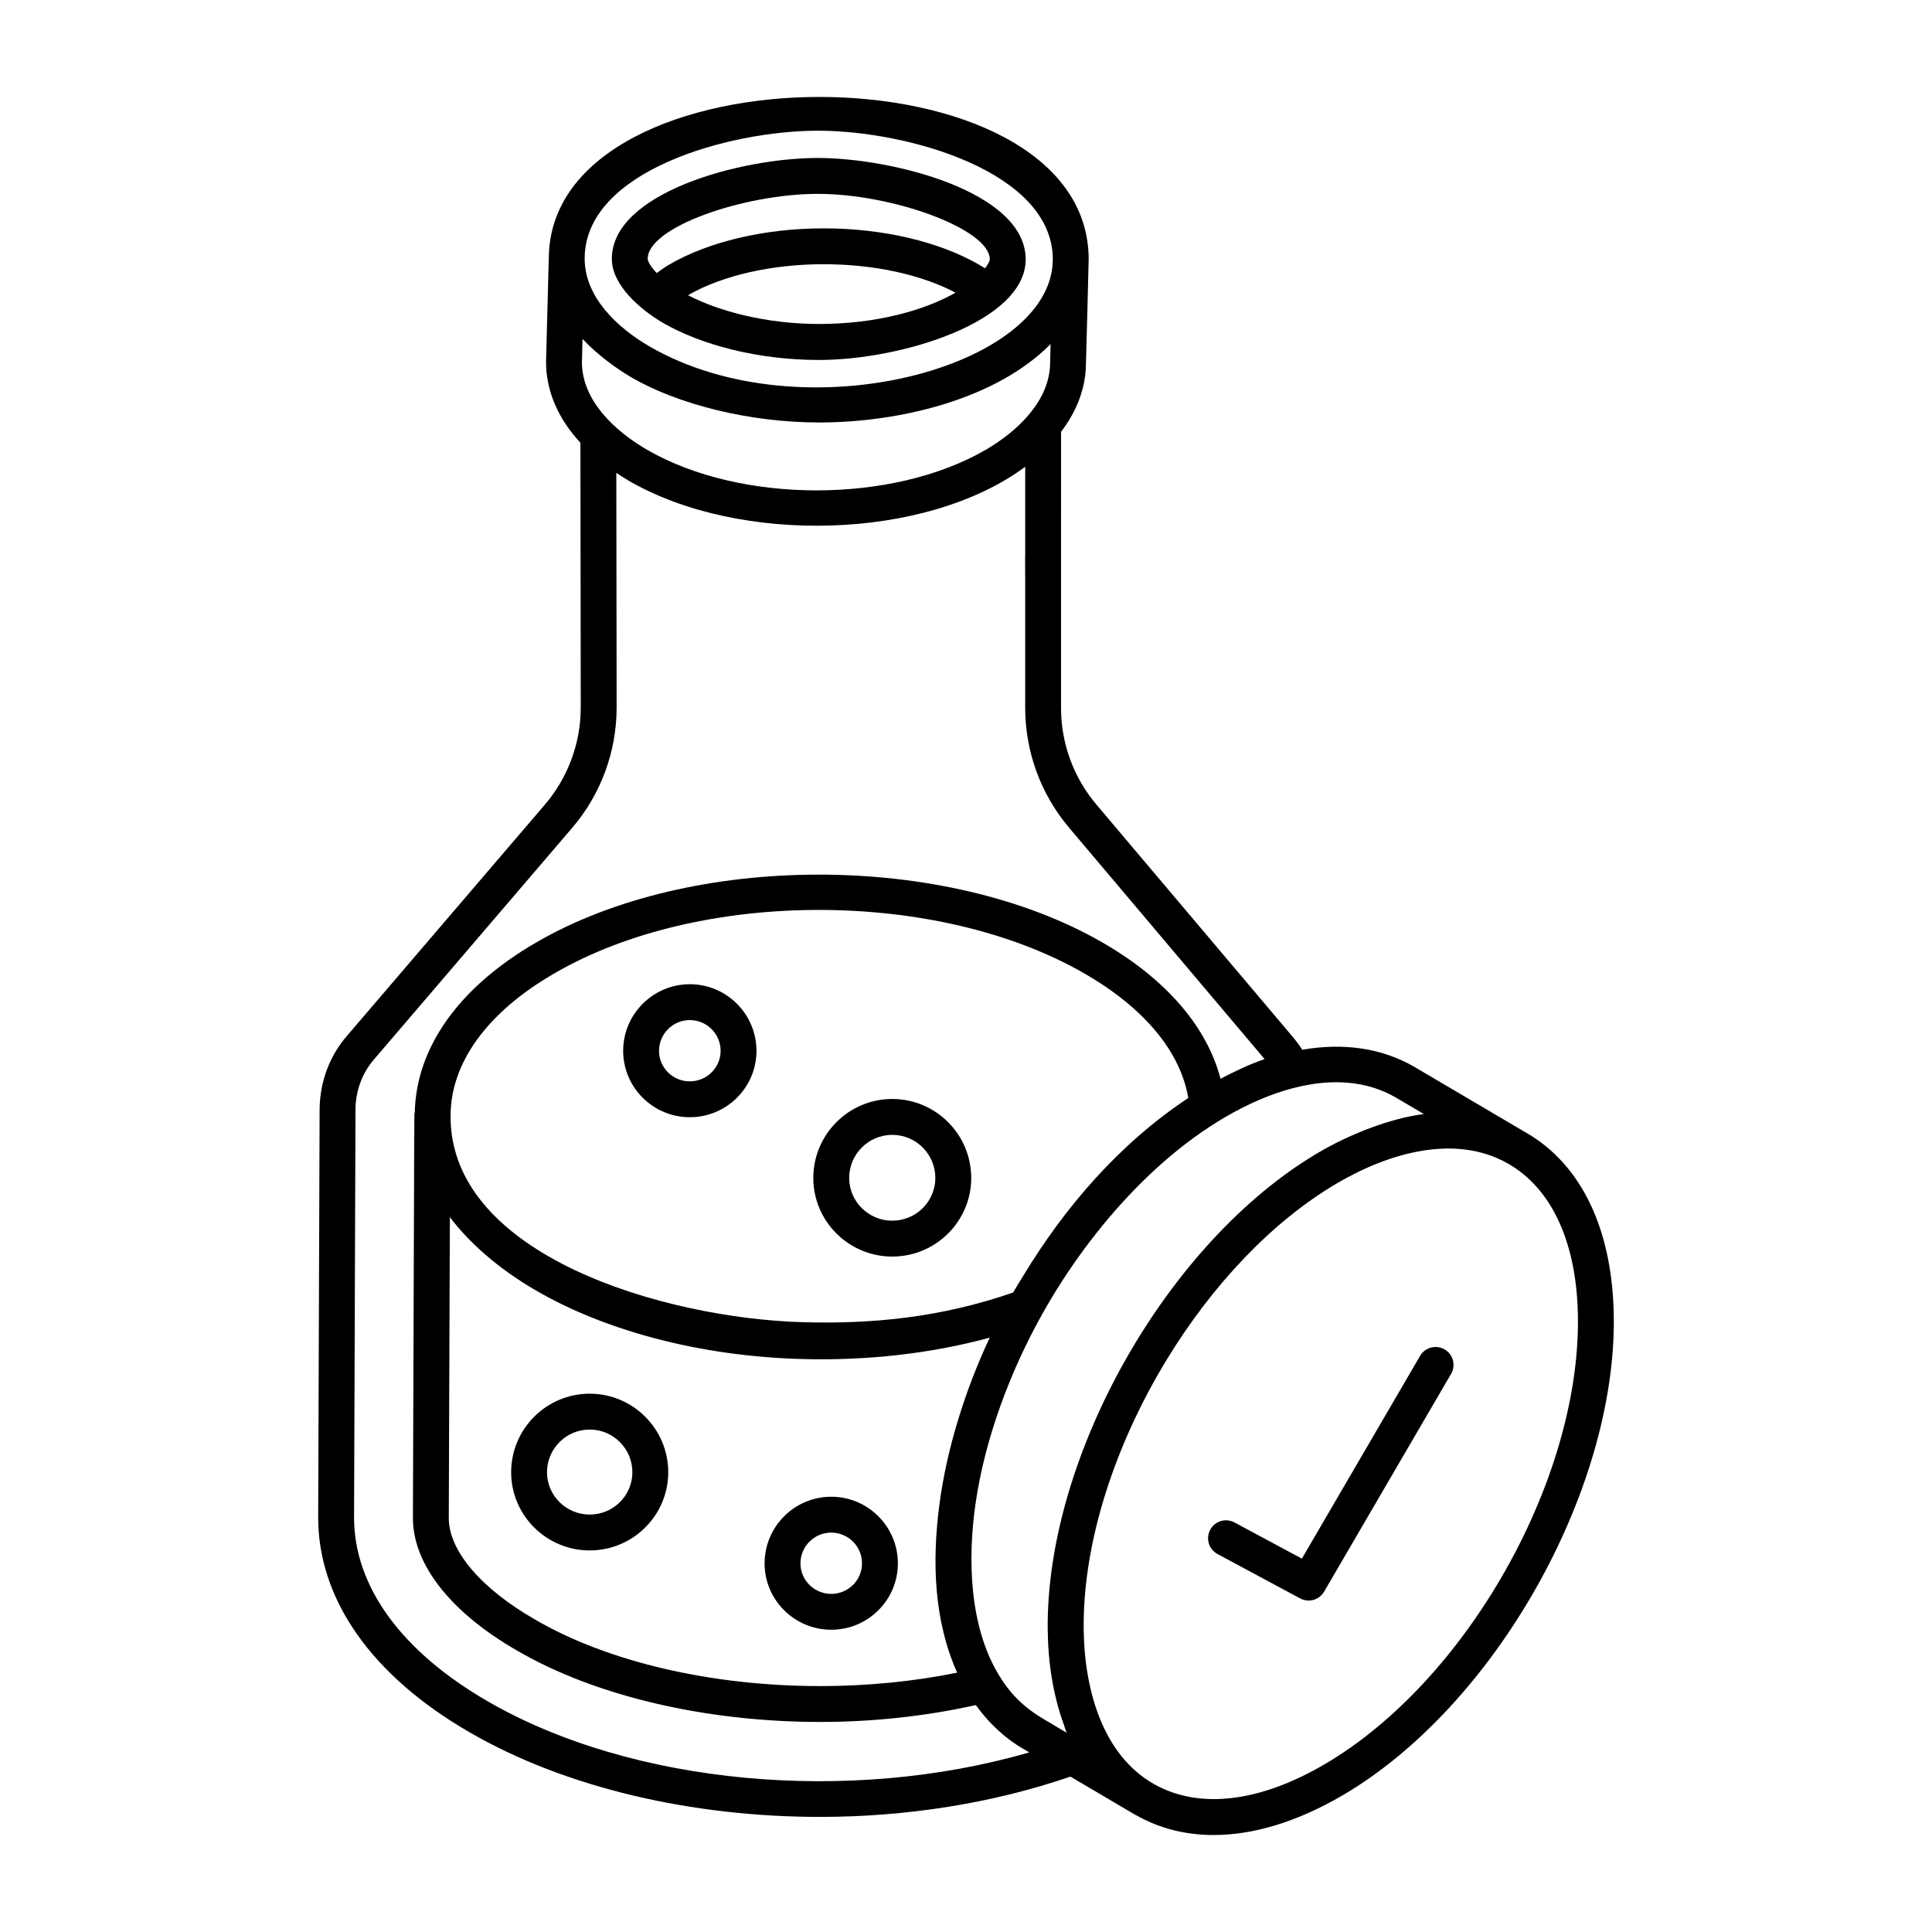
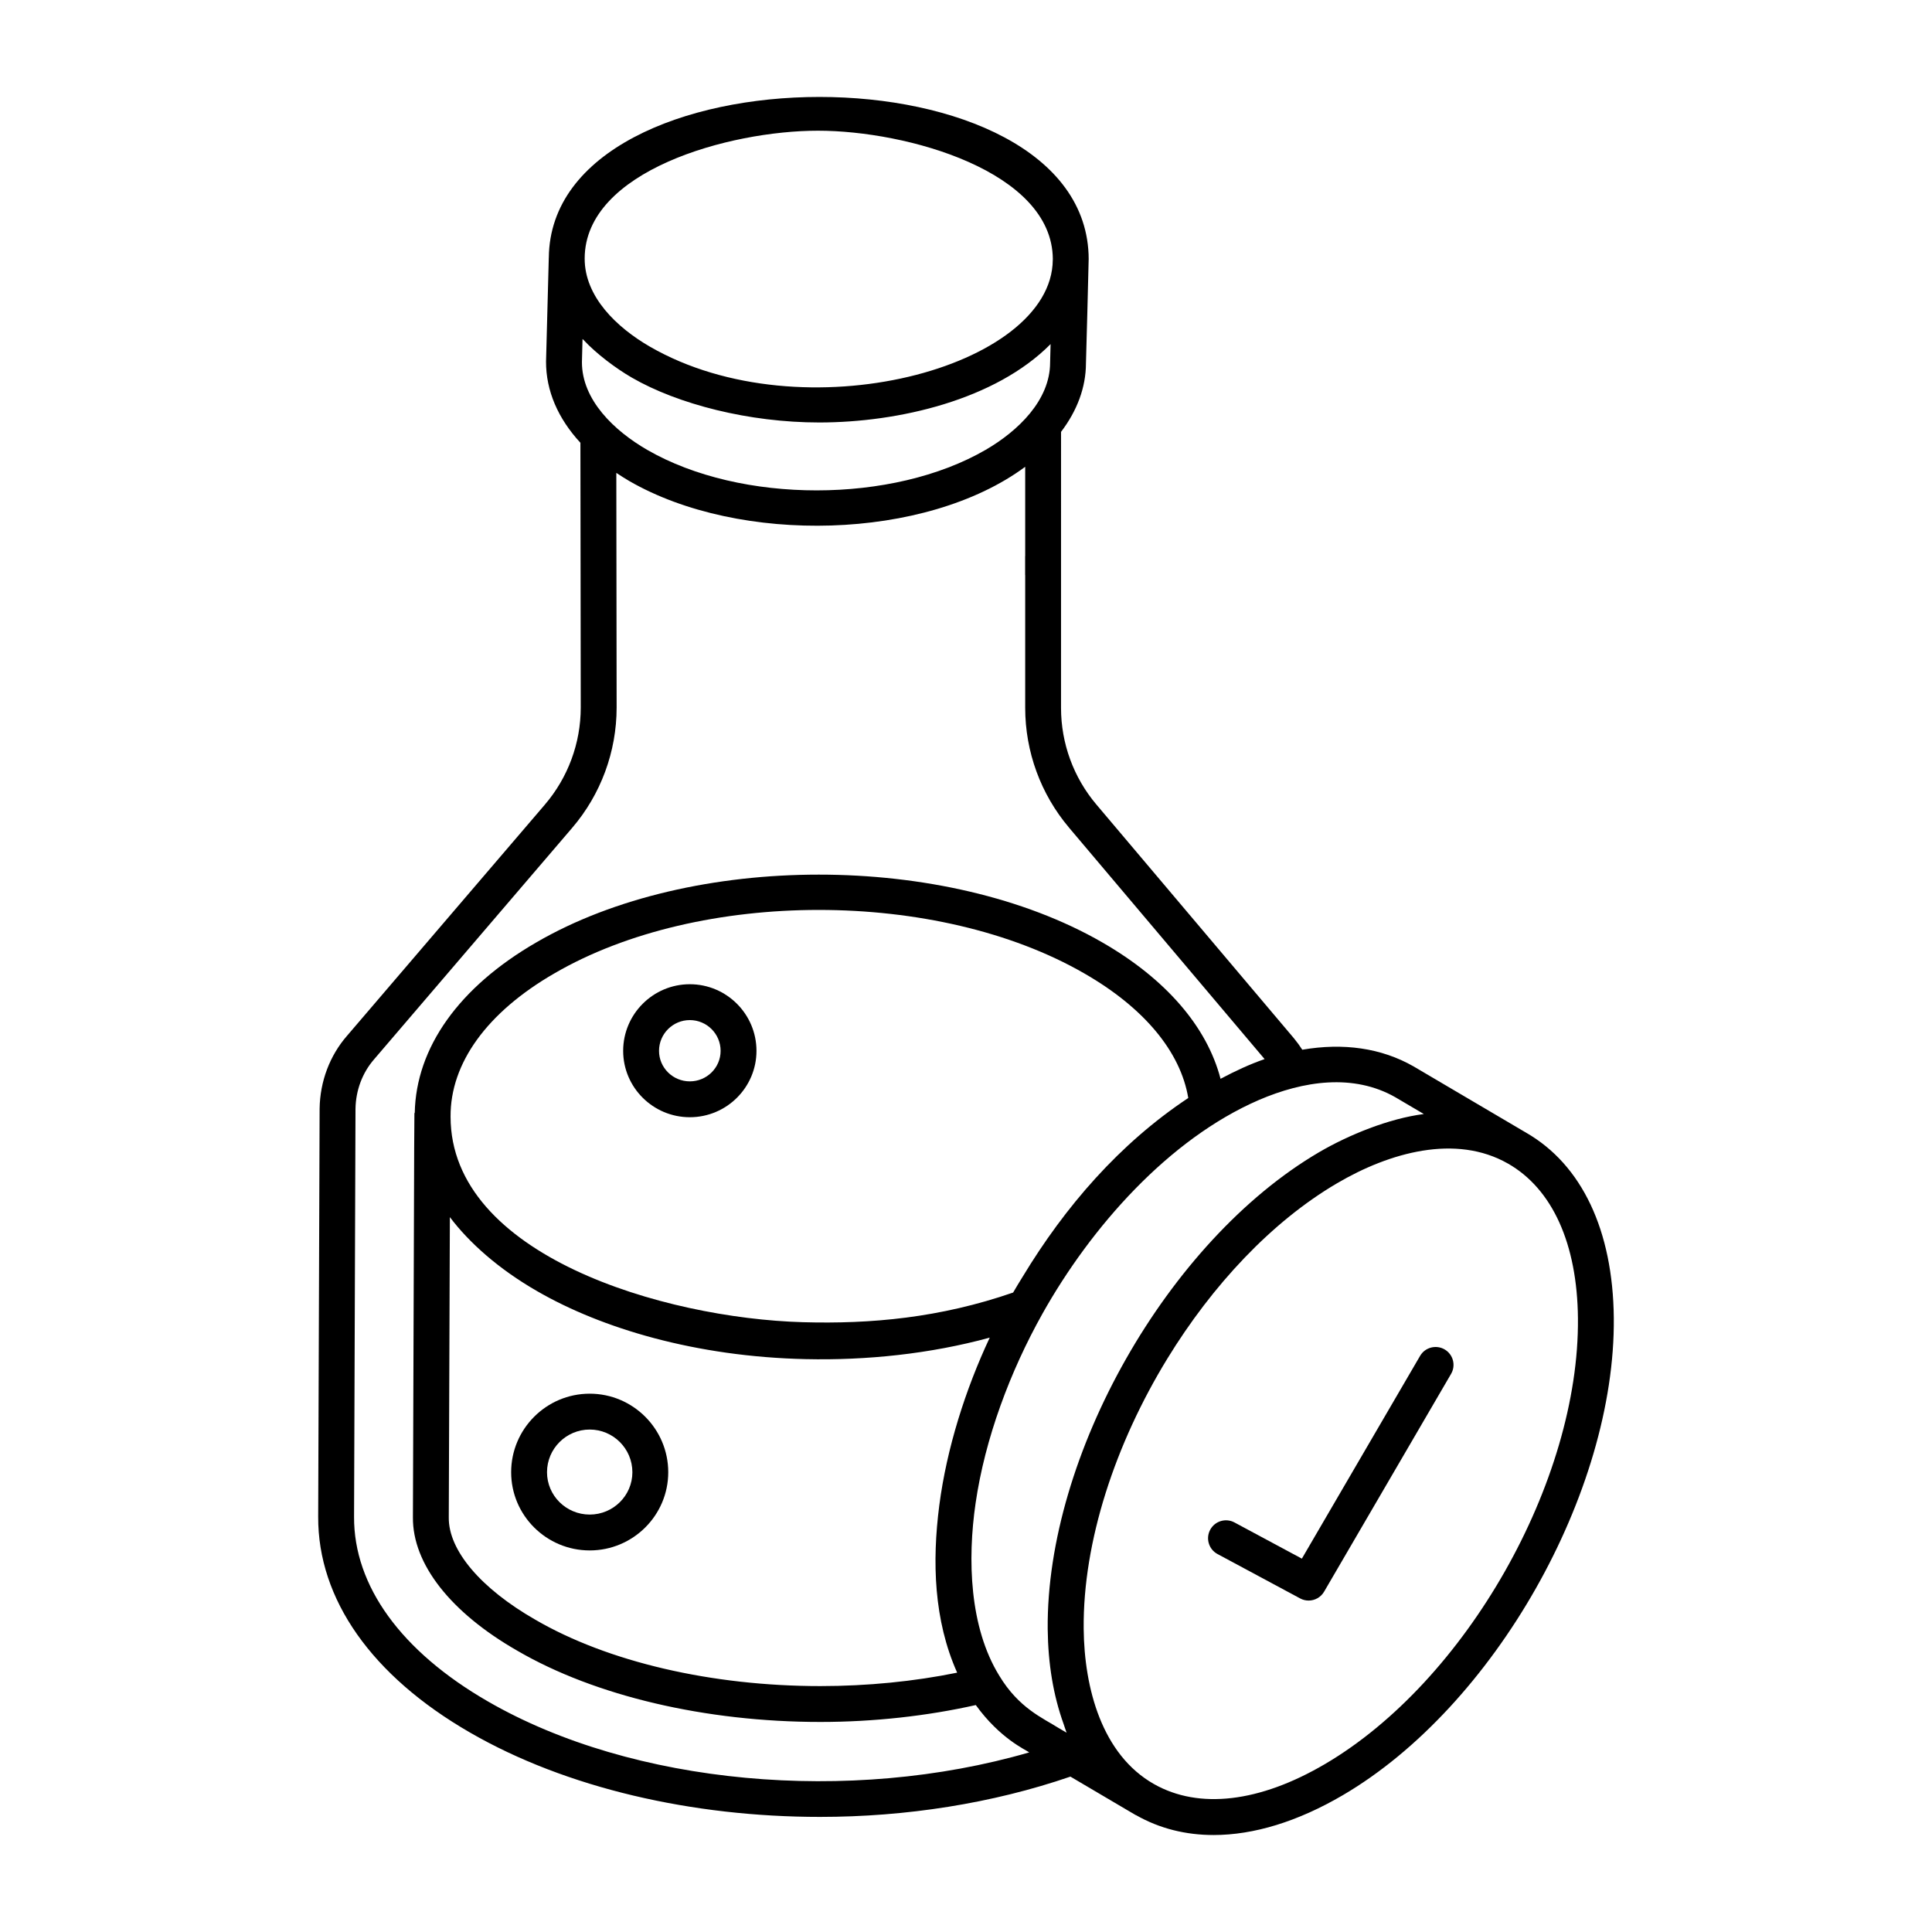
<svg xmlns="http://www.w3.org/2000/svg" fill="#000000" width="800px" height="800px" version="1.1" viewBox="144 144 512 512">
  <g>
    <path d="m288.4 357.23-52.449 61.281c-4.559 5.242-7.137 12.059-7.25 19.266l-0.379 108.17c-0.102 21.855 14.176 42.164 40.215 57.184 25.512 14.738 58.992 22.367 92.766 22.367 22.801 0 45.672-3.566 66.367-10.676 17.727 10.445 16.68 9.832 17.281 10.18 0.039 0.023 0.086 0.012 0.125 0.035 0.02 0.012 0.039 0.027 0.059 0.039 6.156 3.492 13.07 5.223 20.488 5.223 10.629 0 22.297-3.551 34.273-10.578 40.027-23.473 72.23-80.207 71.777-126.46-0.223-23.195-8.477-40.605-23.227-49.078-0.008-0.004-0.012-0.012-0.016-0.016l-0.043-0.023c-0.047-0.027-0.086-0.066-0.133-0.09-0.031-0.016-0.066-0.027-0.098-0.043l-29.535-17.398c-8.586-4.91-18.66-6.289-29.504-4.426-0.648-1.008-1.375-2.016-2.219-3.039l-52.375-61.977c-6.023-7.125-9.34-16.199-9.34-25.547l0.004-73.176c4.262-5.606 6.582-11.758 6.602-18.164 0.035-1.289 0.715-25.828 0.715-27.465 0-0.039 0.008-0.078 0.008-0.117-0.09-57.504-142.53-57.051-143.07-0.418 0 0.02-0.012 0.039-0.012 0.059l-0.004 0.164c0 0.02-0.004 0.039-0.004 0.062 0 0.012 0.004 0.02 0.004 0.031l-0.719 27.207c-0.023 7.734 3.152 15.082 9.109 21.531l0.09 70.18c-0.004 9.43-3.383 18.559-9.512 25.715zm126.6 125.14c-0.84 1.387-1.703 2.75-2.512 4.168-19.418 6.711-37.637 8.371-55.758 7.856-36.859-1.059-93.324-17.715-93.324-54.457-0.094-14.184 9.664-27.668 27.488-37.969 38.551-22.438 101.57-22.441 140.49 0.016 15.805 9.086 25.465 20.711 27.52 32.996-18.18 12.066-32.613 28.723-43.902 47.391zm-151.78-15.82c0.012 0.012 0.023 0.027 0.031 0.039 5.016 6.648 12.809 13.684 23.156 19.613 17.02 9.824 41.984 17.344 71.125 17.98 16.047 0.359 32.898-1.367 48.758-5.695-6.438 13.719-11.398 29.324-13.367 44.449-1.93 14.895-1.469 30.449 4.734 44.336-11.426 2.332-23.824 3.559-36.254 3.559-28.824 0-56.355-6.414-75.582-17.621-14.418-8.262-22.977-18.363-22.891-27.035zm298.95 26.797c0.418 43.223-29.668 96.234-67.078 118.17-17.285 10.141-33.344 12.039-45.273 5.281-13.789-7.812-18.477-25.371-18.633-41.156-0.219-23.141 8.395-49.07 22.156-71.562 11.902-19.441 27.637-36.32 44.988-46.5 13.895-8.164 31.473-13.137 45.328-5.203h0.004c11.746 6.719 18.32 21.25 18.508 40.969zm-48.328-58.531 7.492 4.414c-9.223 1.172-19.914 5.516-27.812 10.145-40.074 23.504-72.277 80.367-71.871 126.36 0.105 9.145 1.457 17.484 4.238 25.203 0.266 0.738 0.48 1.523 0.77 2.238l-2.078-1.215c-4.242-2.691-10.574-5.273-15.773-13.902 0-0.004 0-0.004-0.004-0.008-7.894-12.801-8.438-30.789-6.262-45.688 2.484-17.09 9.094-34.828 17.715-50.215 12.832-22.895 33.453-46.293 57.375-56.645 11.781-5.062 25.043-7.078 36.211-0.688zm-86.574-71.523 51.863 61.375c-0.031 0.012-0.066 0.031-0.098 0.039-3.797 1.316-7.672 3.113-11.578 5.188-3.59-13.781-14.43-26.426-31.332-36.145-41.551-23.961-108.84-23.949-150 0-20.488 11.84-31.887 27.863-32.211 45.207-0.172 0.754-0.066-12.059-0.484 107.15-0.121 12.32 9.961 25.203 27.637 35.332 20.609 12.008 49.887 18.895 80.344 18.895 14.172 0 28.301-1.586 41.188-4.477 6.418 8.887 13.215 11.844 14.164 12.543-47.539 13.805-105.1 8.656-143.47-13.512-22.957-13.242-35.555-30.605-35.461-48.906l0.379-108.12c0.074-4.91 1.82-9.566 4.938-13.145l52.477-61.316c7.602-8.871 11.789-20.199 11.789-31.898l-0.082-62.188c1.086 0.73 2.227 1.445 3.406 2.144 29.309 16.941 78.57 15.781 104.95-3.758v23.637c0 0.031-0.02 0.059-0.02 0.094v4.902c0 0.031 0.02 0.059 0.02 0.094v35.18c0.004 11.594 4.117 22.844 11.59 31.684zm-129.05-123.35 0.156-6.106c0.074 0.082 0.18 0.152 0.254 0.234 3.414 3.676 8.578 7.559 12.855 10.027 12.148 7.012 30.977 11.863 49.629 11.863h0.02c20.961-0.004 46.648-5.977 61.285-20.777l-0.129 4.953c-0.031 9.945-8.469 18.059-17.055 23.059-24.676 14.336-64.906 14.352-89.711 0.023-8.707-5.027-17.336-13.215-17.305-23.277zm62.543-61.305c23.66 0 62.125 10.793 62.246 34.02 0 0.008-0.004 0.012-0.004 0.02l-0.008 0.207c-0.219 28.555-66.227 46.375-106.76 22.984-8.812-5.09-17.328-13.25-17.293-23.387v-0.012c0.082-23.23 38.316-33.832 61.816-33.832z" />
-     <path d="m319.77 229.61c0.02 0.012 0.031 0.023 0.051 0.035 9.984 5.703 24.895 9.75 41.234 9.75 21.945 0 54.762-10.176 54.762-26.66 0-17.988-35.43-26.871-55.086-26.871-20.621 0-54.586 9.285-54.586 26.703 0 7.051 7.562 13.484 13.625 17.043zm41.293 0.246c-13.832 0-26.457-3.305-34.738-7.625 9.066-5.219 22.141-8.211 35.961-8.211 13.215 0 25.789 2.715 34.945 7.539-8.234 4.688-20.988 8.297-36.168 8.297zm-0.332-34.48c19.91 0 45.578 9.352 45.578 17.363 0 0.434-0.473 1.301-1.254 2.356-0.508-0.305-1.043-0.648-1.504-0.902-10.574-6.148-25.613-9.676-41.262-9.676-15.625 0-30.598 3.531-41.066 9.676-1.211 0.703-2.121 1.434-3.184 2.164-1.793-1.848-2.387-3.254-2.387-3.785 0-8.406 25.543-17.195 45.078-17.195z" />
    <path d="m300.28 554.88c11.473 0 20.812-9.297 20.812-20.723 0-11.477-9.34-20.816-20.812-20.816-11.484 0-20.82 9.34-20.82 20.816 0 11.426 9.34 20.723 20.82 20.723zm0-32.035c6.238 0 11.309 5.074 11.309 11.312 0 6.188-5.07 11.219-11.309 11.219s-11.316-5.031-11.316-11.219c0-6.242 5.078-11.312 11.316-11.312z" />
-     <path d="m364.29 575.9c9.738 0 17.656-7.891 17.656-17.586 0-9.742-7.918-17.664-17.656-17.664-9.738 0-17.664 7.922-17.664 17.664 0 9.695 7.926 17.586 17.664 17.586zm0-25.746c4.492 0 8.152 3.664 8.152 8.16 0 4.457-3.656 8.082-8.152 8.082-4.504 0-8.16-3.625-8.16-8.082 0-4.496 3.656-8.16 8.16-8.16z" />
    <path d="m326.81 404.83c-9.738 0-17.664 7.922-17.664 17.66 0 9.695 7.926 17.586 17.664 17.586s17.664-7.891 17.664-17.586c0.004-9.738-7.926-17.66-17.664-17.66zm0 25.742c-4.504 0-8.16-3.625-8.16-8.082 0-4.496 3.656-8.156 8.16-8.156s8.16 3.656 8.16 8.156c0 4.457-3.656 8.082-8.16 8.082z" />
-     <path d="m380.46 435.24c-11.539 0-20.926 9.391-20.926 20.93 0 11.488 9.387 20.832 20.926 20.832 11.539 0 20.926-9.344 20.926-20.832-0.004-11.539-9.387-20.93-20.926-20.93zm0 32.254c-6.293 0-11.418-5.082-11.418-11.324 0-6.297 5.125-11.422 11.418-11.422 6.293 0 11.418 5.125 11.418 11.422 0 6.242-5.125 11.324-11.418 11.324z" />
    <path d="m526.84 501.61c-2.266-1.309-5.18-0.559-6.5 1.711l-31.332 53.734-17.859-9.59c-2.293-1.238-5.188-0.387-6.434 1.934-1.242 2.316-0.371 5.199 1.941 6.438l21.898 11.762c0.715 0.387 1.484 0.566 2.246 0.566 1.633 0 3.223-0.848 4.102-2.359l33.641-57.699c1.332-2.262 0.562-5.172-1.703-6.496z" />
  </g>
</svg>